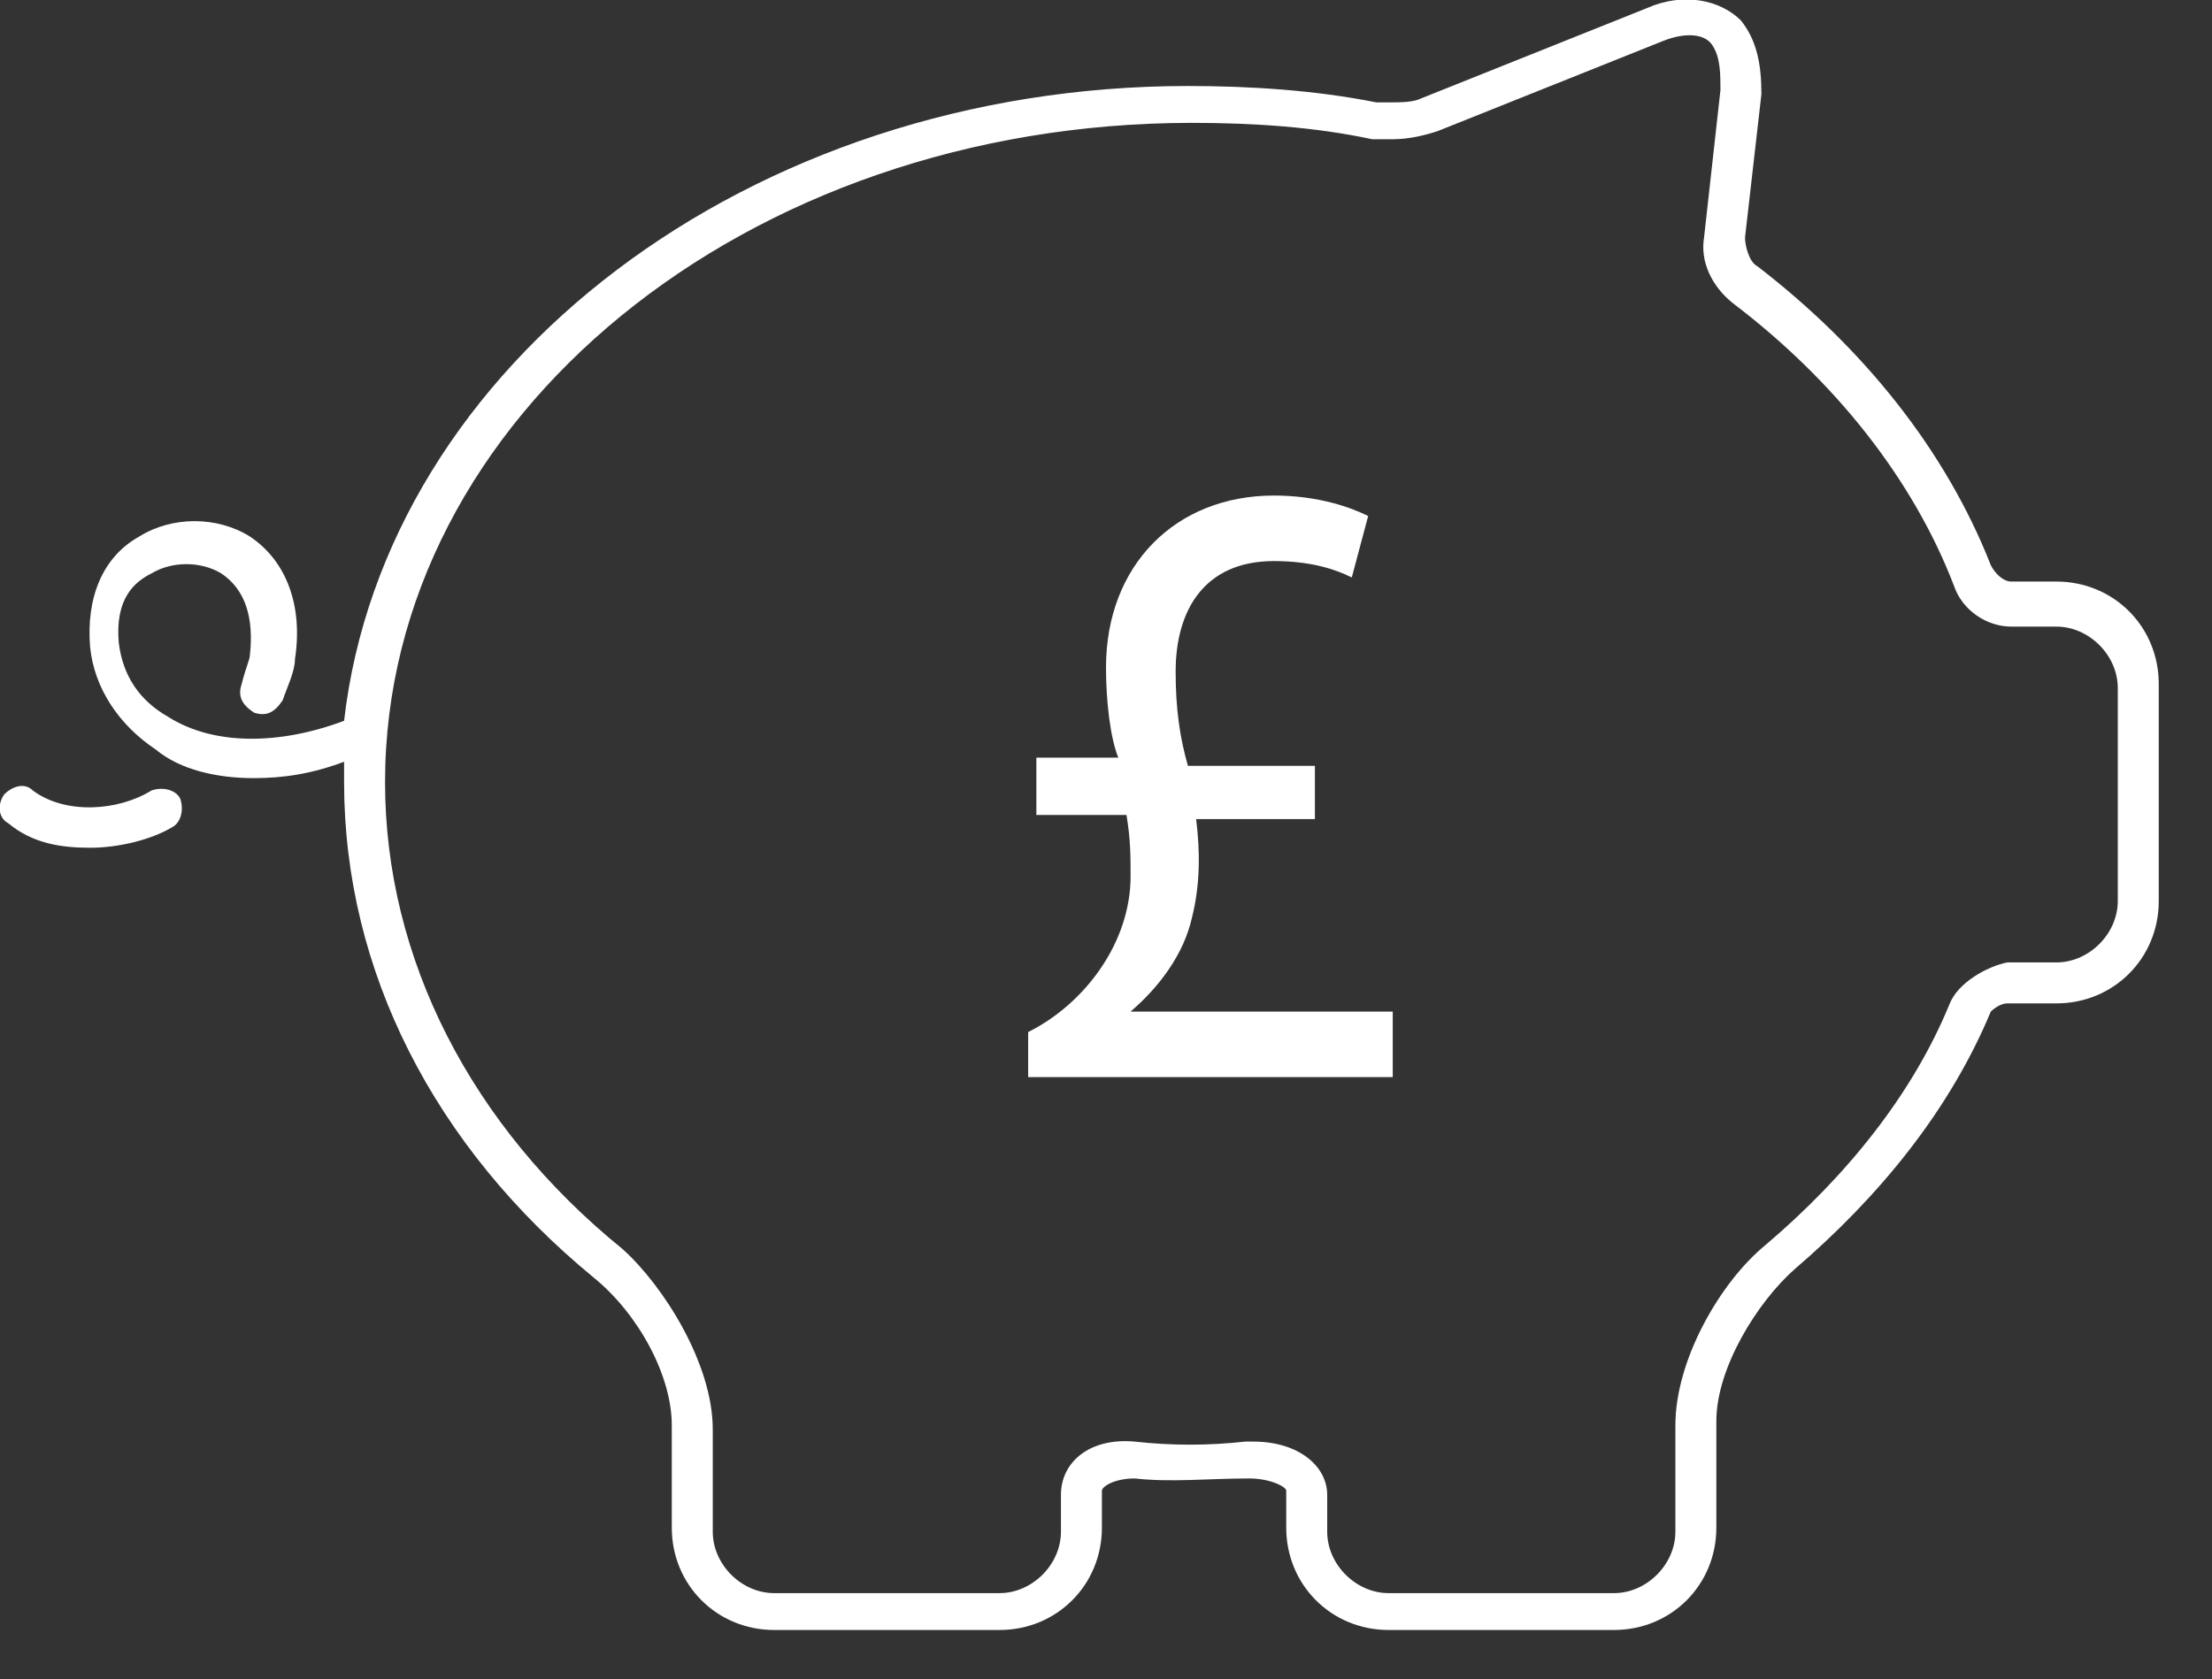
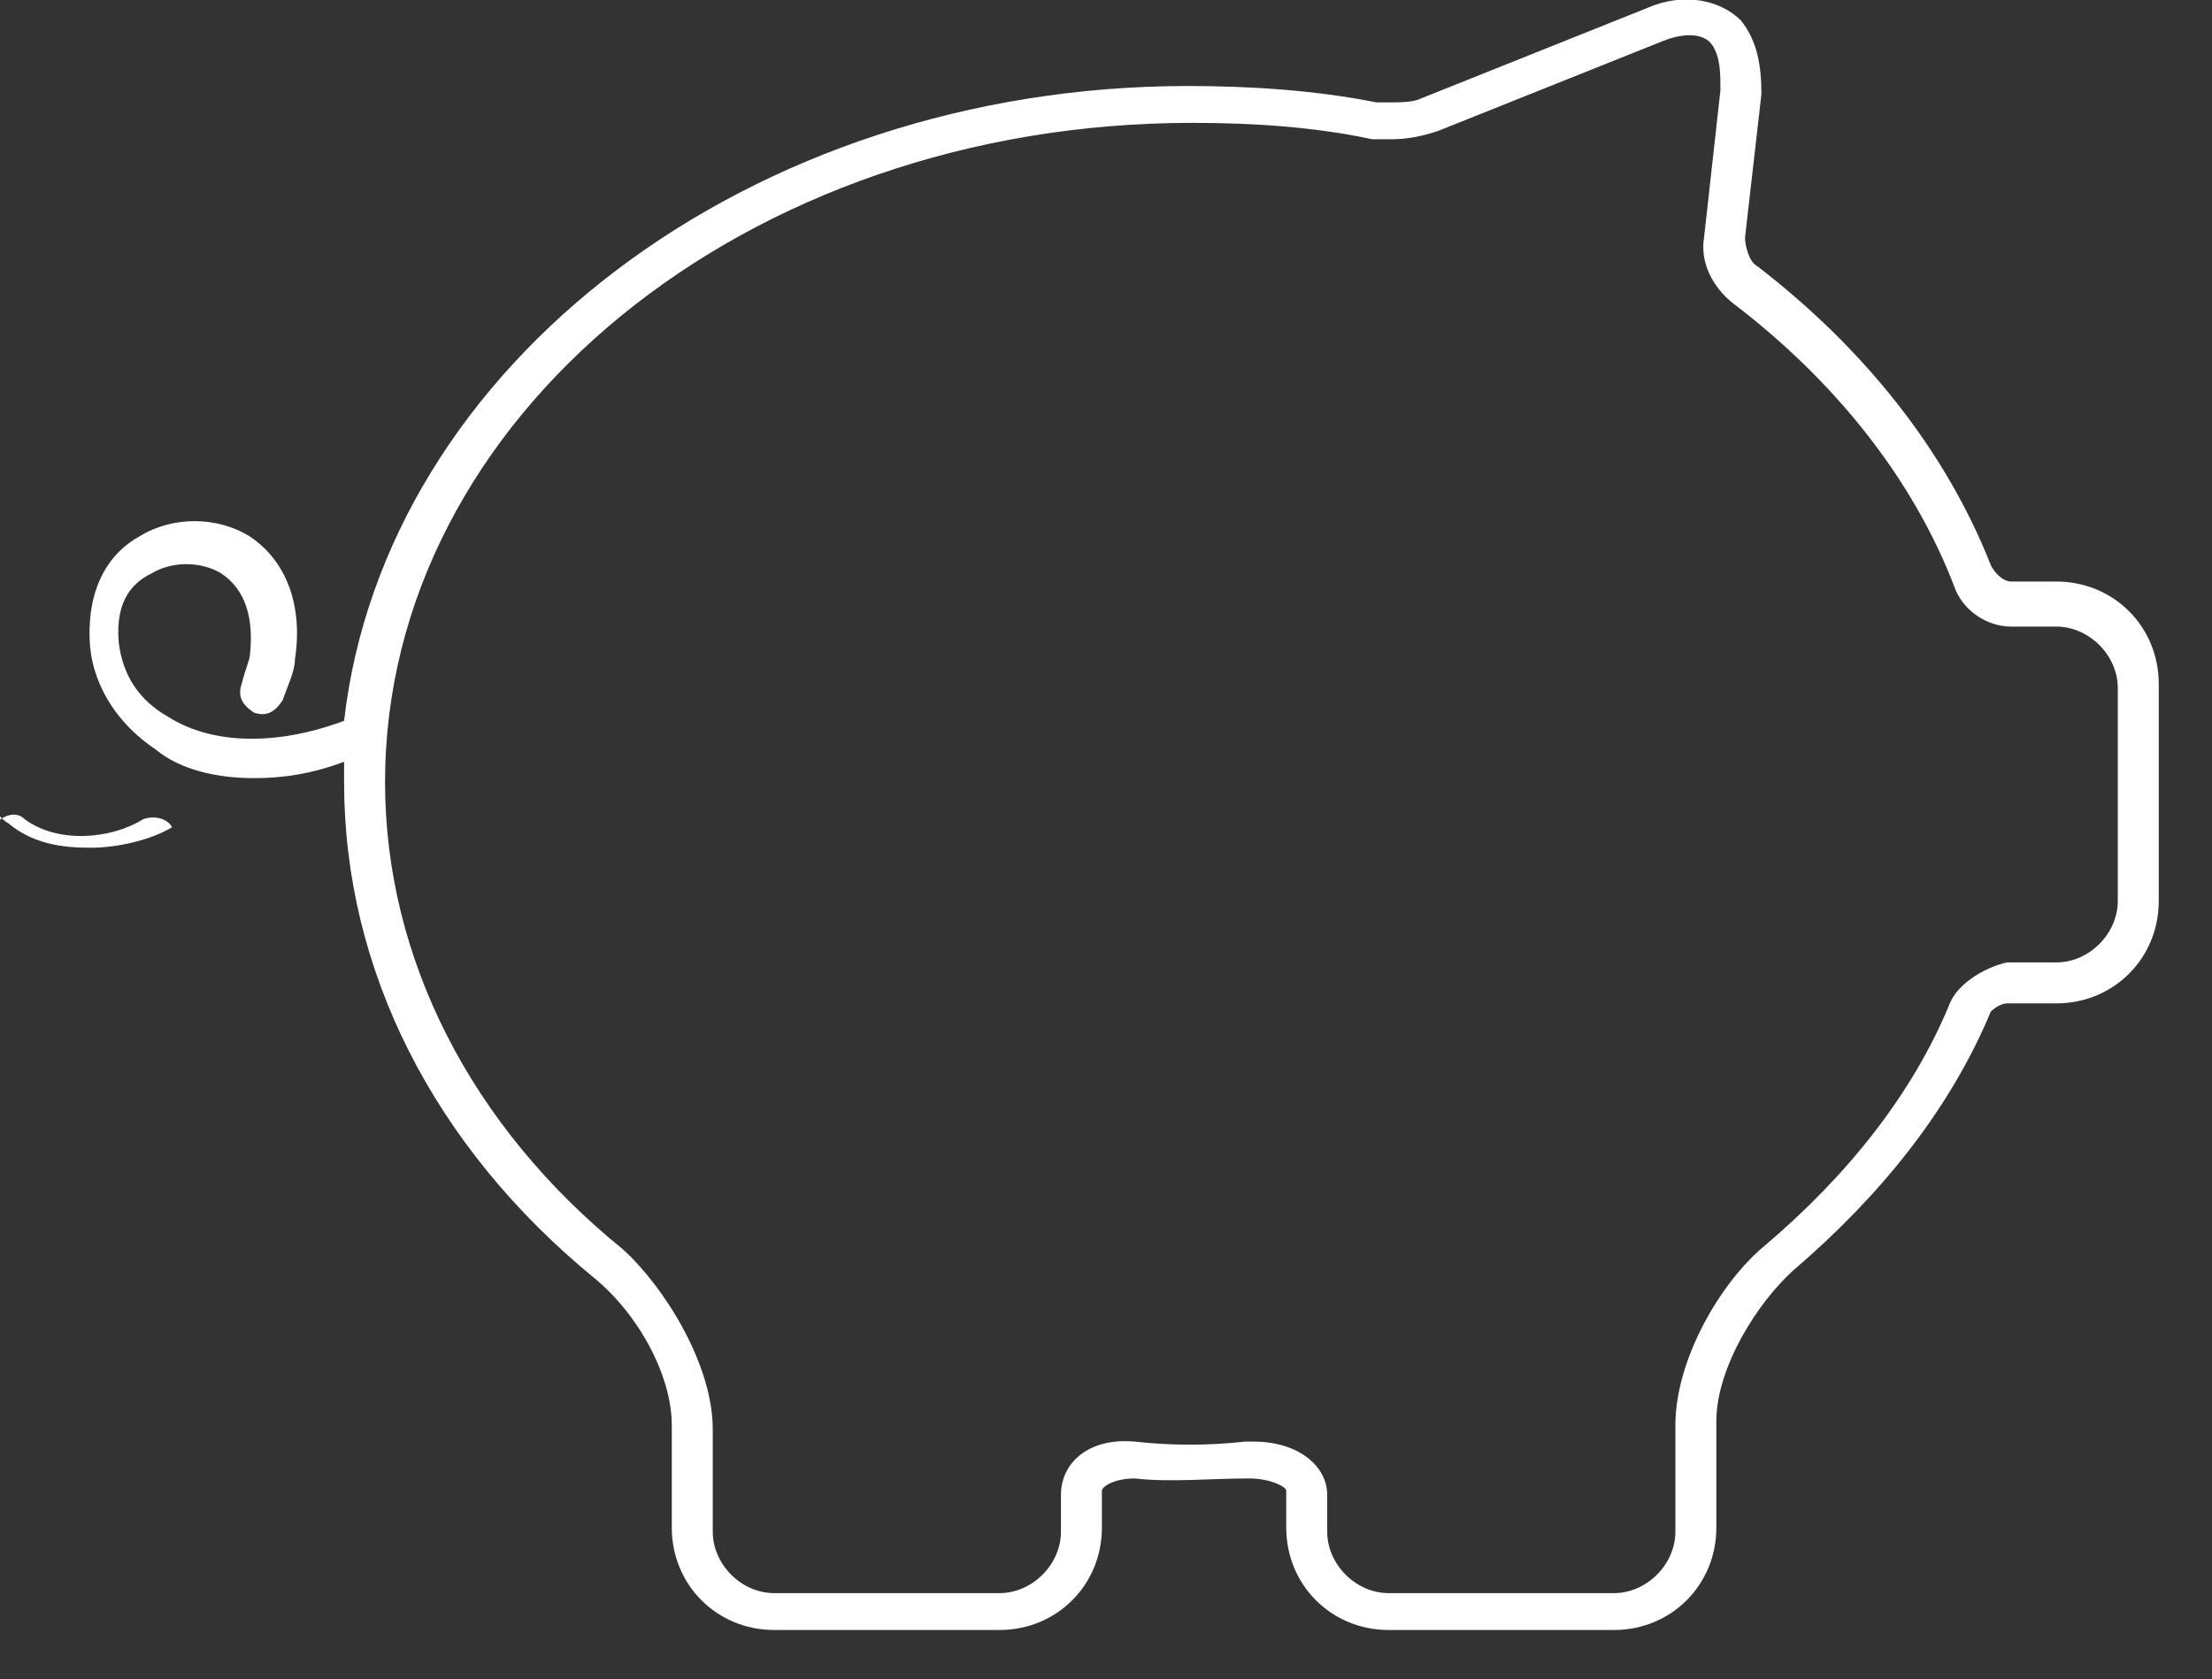
<svg xmlns="http://www.w3.org/2000/svg" version="1.1" id="Слой_1" x="0px" y="0px" viewBox="0 0 54 41" style="enable-background:new 0 0 54 41;" xml:space="preserve">
  <rect x="0" y="0" width="54" height="41" fill="#333333" stroke="none" />
  <style type="text/css">
	.st0{fill:#FFFFFF;}
</style>
  <g>
    <g>
      <g>
        <path class="st0" d="M49,24.5h1.2c1.4,0,2.5-1.1,2.5-2.5v-5.3c0-1.4-1.1-2.5-2.5-2.5h-1.1c-0.2,0-0.4-0.2-0.5-0.4     c-1.1-2.8-3.1-5.3-5.7-7.3c-0.2-0.1-0.3-0.5-0.3-0.7L43,2.3C43,1.6,42.9,1,42.5,0.5C42,0,41.1-0.2,40.2,0.2l-5.5,2.2     c-0.2,0.1-0.5,0.1-0.8,0.1c-0.1,0-0.2,0-0.3,0c-1.5-0.3-3.1-0.4-4.6-0.4C18.3,2.1,9.4,8.9,8.4,17.6c-1.6,0.6-3.2,0.6-4.3-0.1     c-0.7-0.4-1.1-1-1.2-1.8c-0.1-1.1,0.4-1.5,0.8-1.7c0.5-0.3,1.2-0.3,1.7,0c0.6,0.4,0.8,1.1,0.7,2c0,0.1-0.1,0.3-0.2,0.7     c-0.1,0.3,0,0.5,0.3,0.7c0.3,0.1,0.5,0,0.7-0.3c0.1-0.3,0.3-0.7,0.3-1c0.2-1.3-0.2-2.4-1.1-3c-0.8-0.5-1.9-0.5-2.7,0     c-0.9,0.5-1.3,1.5-1.2,2.7c0.1,1,0.7,1.9,1.6,2.5C4.4,18.8,5.3,19,6.2,19c0.7,0,1.4-0.1,2.2-0.4c0,0.2,0,0.3,0,0.5     c0,4.6,2.2,8.9,6.1,12.1c1.1,0.9,1.9,2.4,1.9,3.6v2.5c0,1.4,1.1,2.5,2.5,2.5h5.5c1.4,0,2.5-1.1,2.5-2.5v-0.9     c0-0.1,0.3-0.3,0.8-0.3c0.9,0.1,1.8,0,2.8,0c0.5,0,0.9,0.2,0.9,0.3v0.9c0,1.4,1.1,2.5,2.5,2.5h5.5c1.4,0,2.5-1.1,2.5-2.5v-2.6     c0-1.3,1-2.9,1.9-3.7c2.1-1.8,3.8-3.9,4.8-6.3C48.6,24.7,48.8,24.5,49,24.5z M47.6,24.5c-0.9,2.2-2.5,4.2-4.5,5.9     c-1.1,0.9-2.2,2.8-2.2,4.4v2.6c0,0.8-0.7,1.5-1.5,1.5h-5.5c-0.8,0-1.5-0.7-1.5-1.5v-0.9c0-0.7-0.7-1.3-1.8-1.3     c-0.1,0-0.1,0-0.2,0c-0.9,0.1-1.8,0.1-2.7,0c-1.1-0.1-1.8,0.5-1.8,1.3v0.9c0,0.8-0.7,1.5-1.5,1.5h-5.5c-0.8,0-1.5-0.7-1.5-1.5     v-2.5c0-1.6-1.2-3.5-2.2-4.4c-3.7-3-5.8-7.1-5.8-11.4c0-8.9,8.8-16.1,19.7-16.1c1.5,0,3,0.1,4.4,0.4c0.1,0,0.3,0,0.5,0     c0.4,0,0.8-0.1,1.1-0.2l5.5-2.2c0.5-0.2,1-0.2,1.2,0.1C42,1.4,42,1.8,42,2.2l-0.4,3.6c-0.1,0.6,0.2,1.2,0.7,1.6     c2.5,1.9,4.4,4.3,5.4,6.9c0.2,0.6,0.8,1,1.4,1h1.1c0.8,0,1.5,0.7,1.5,1.5V22c0,0.8-0.7,1.5-1.5,1.5H49     C48.5,23.6,47.8,24,47.6,24.5z" />
-         <path class="st0" d="M2.2,20.7c0.7,0,1.5-0.2,2-0.5c0.2-0.1,0.3-0.4,0.2-0.7c-0.1-0.2-0.4-0.3-0.7-0.2c-0.8,0.5-2.1,0.6-2.9,0     c-0.2-0.2-0.5-0.1-0.7,0.1C-0.1,19.7,0,20,0.2,20.1C0.8,20.6,1.5,20.7,2.2,20.7z" />
+         <path class="st0" d="M2.2,20.7c0.7,0,1.5-0.2,2-0.5c-0.1-0.2-0.4-0.3-0.7-0.2c-0.8,0.5-2.1,0.6-2.9,0     c-0.2-0.2-0.5-0.1-0.7,0.1C-0.1,19.7,0,20,0.2,20.1C0.8,20.6,1.5,20.7,2.2,20.7z" />
      </g>
    </g>
    <g>
      <g>
-         <path class="st0" d="M25.1,26.3v-1.1c1.4-0.7,2.5-2.2,2.5-3.8c0-0.5,0-0.9-0.1-1.5h-2.2v-1.4h2C27.1,18,27,17.1,27,16.3     c0-2.5,1.7-4.2,4.1-4.2c1.1,0,1.9,0.3,2.3,0.5L33,14.1c-0.4-0.2-1-0.4-1.9-0.4c-1.7,0-2.4,1.2-2.4,2.7c0,0.9,0.1,1.6,0.3,2.3h3.1     V20h-2.9c0.1,0.8,0.1,1.6-0.1,2.4c-0.2,0.9-0.8,1.7-1.5,2.3v0H34v1.6H25.1z" />
-       </g>
+         </g>
    </g>
  </g>
</svg>